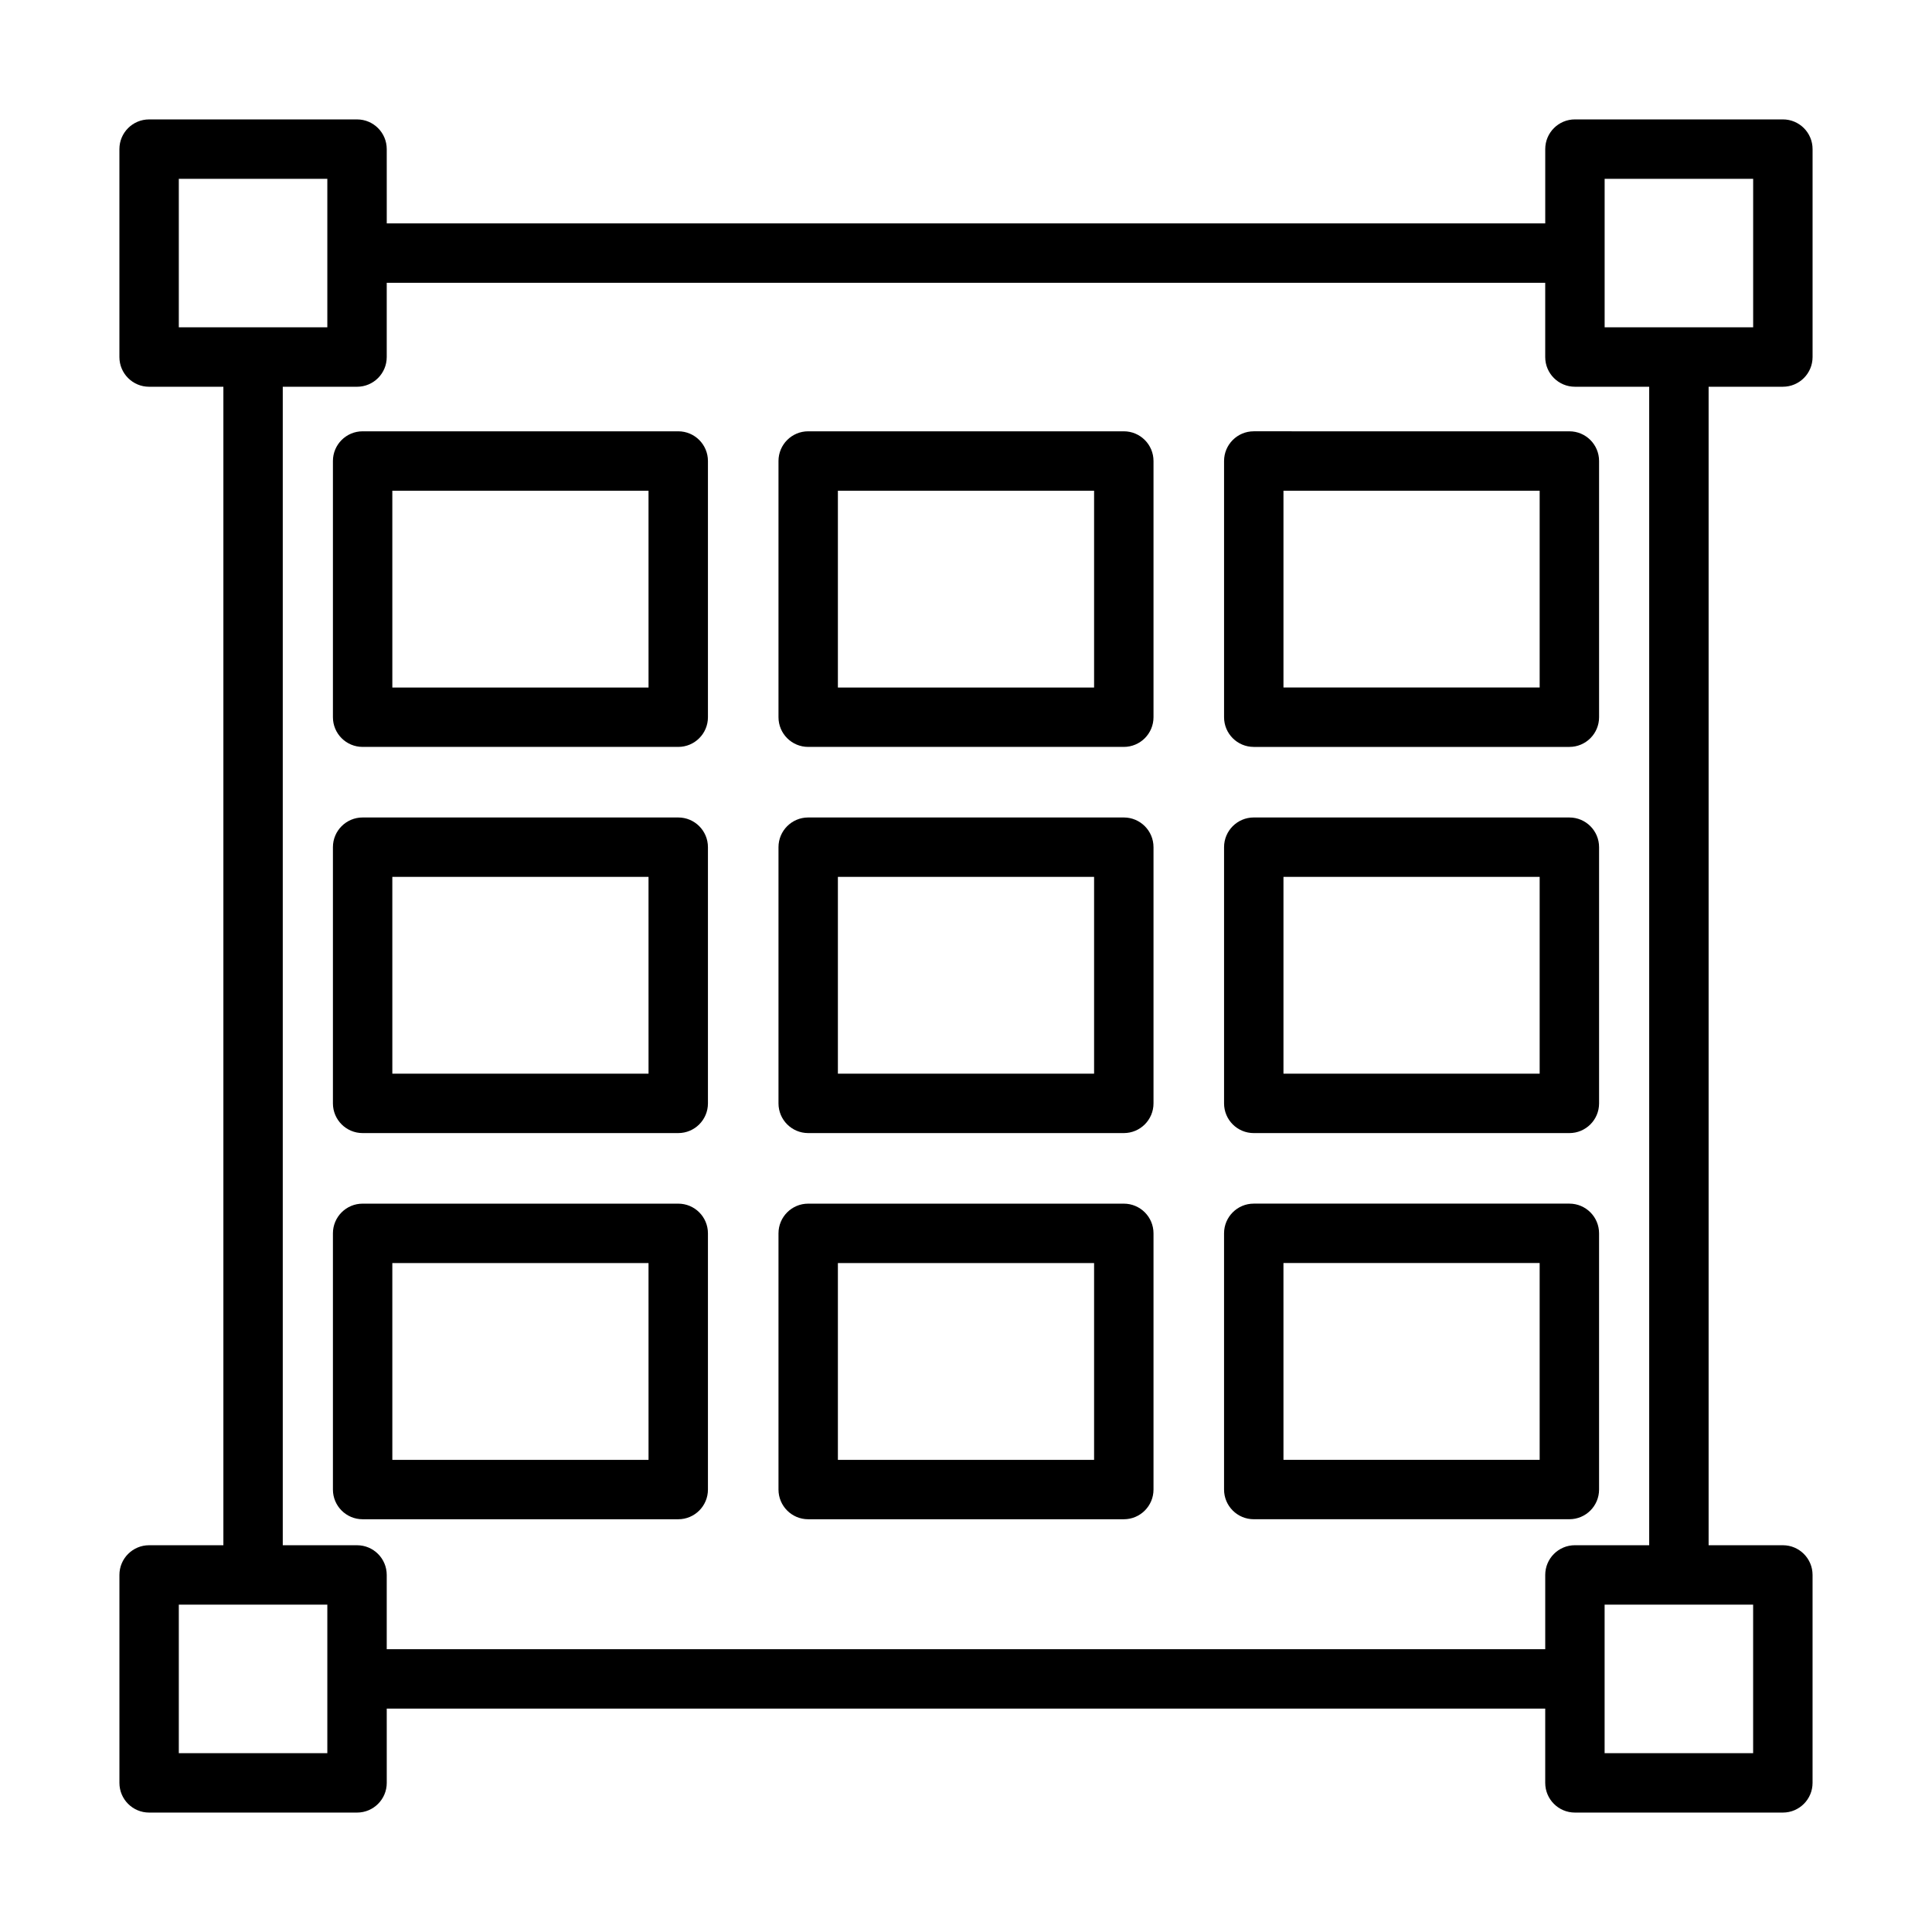
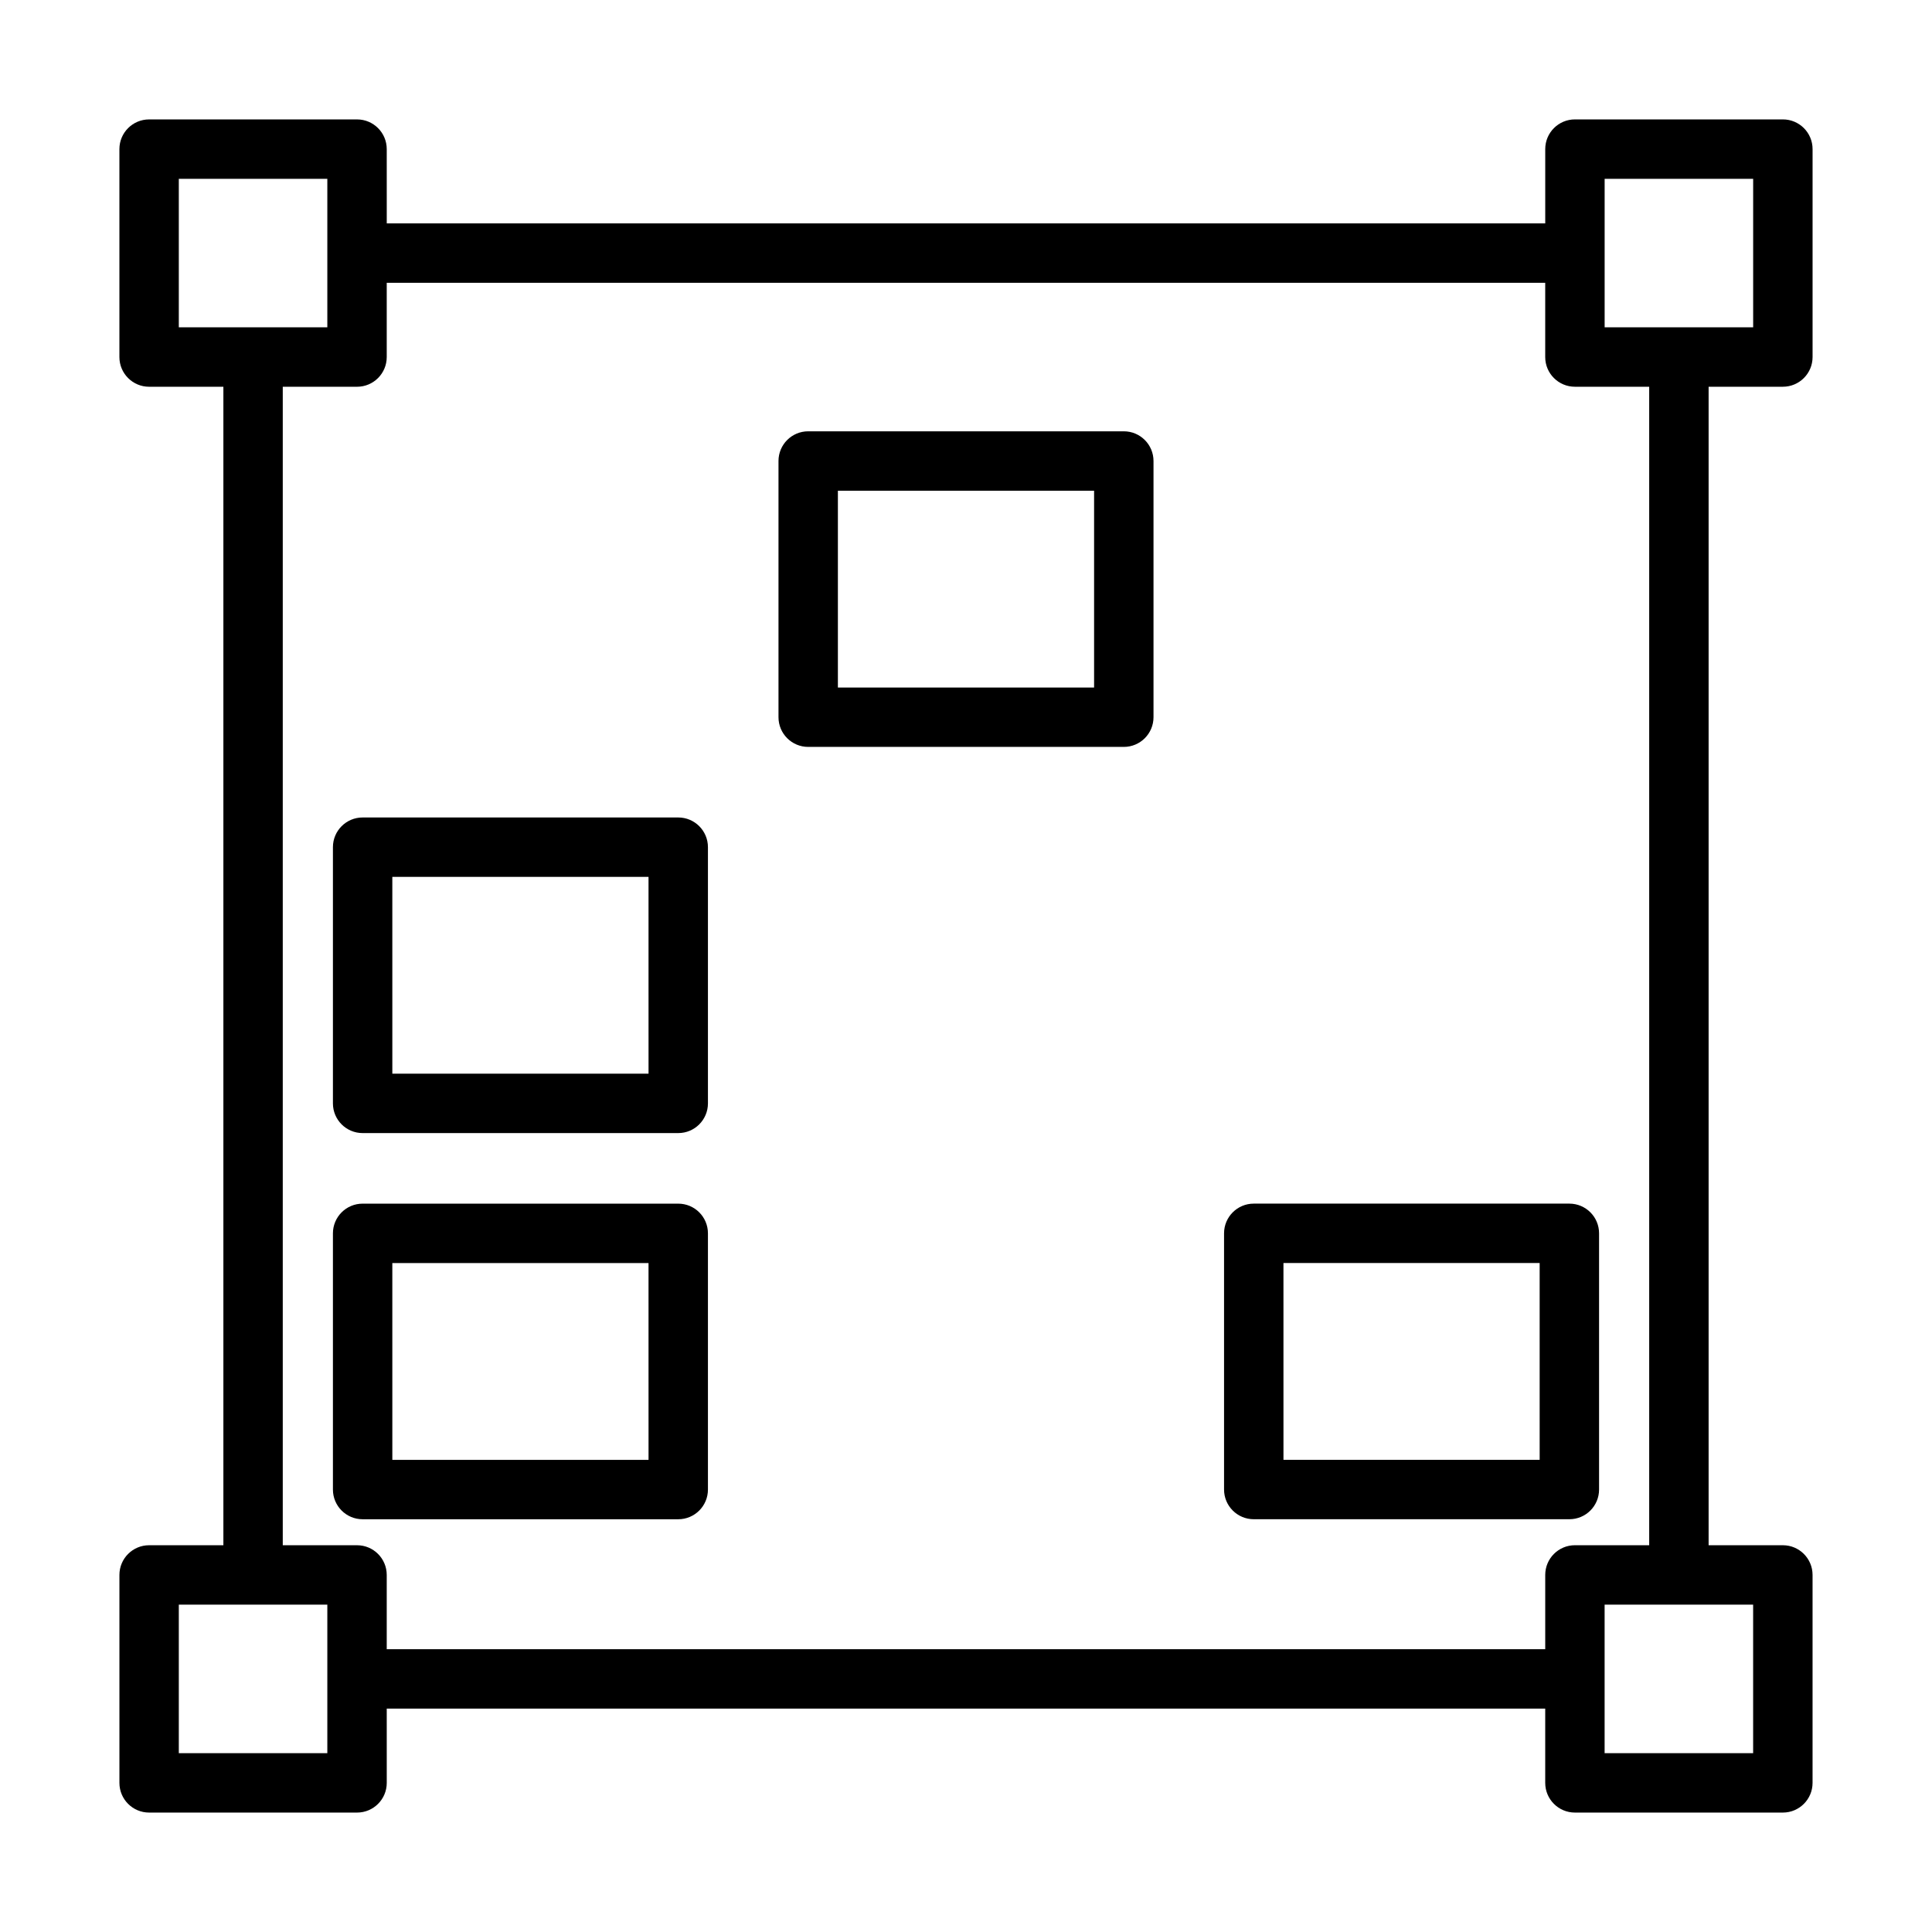
<svg xmlns="http://www.w3.org/2000/svg" fill="#000000" width="800px" height="800px" version="1.1" viewBox="144 144 512 512">
  <g>
    <path d="m616.48 246.49c4.344 0 7.871-3.519 7.871-7.871v-55.105c0-4.352-3.527-7.871-7.871-7.871h-55.105c-4.344 0-7.871 3.519-7.871 7.871v19.684h-307.01l-0.004-19.68c0-4.352-3.527-7.871-7.871-7.871h-55.105c-4.344 0-7.871 3.519-7.871 7.871v55.105c0 4.352 3.527 7.871 7.871 7.871l19.684-0.004v307.01l-19.68 0.004c-4.344 0-7.871 3.519-7.871 7.871v55.105c0 4.352 3.527 7.871 7.871 7.871h55.105c4.344 0 7.871-3.519 7.871-7.871l-0.004-19.68h307.01v19.68c0 4.352 3.527 7.871 7.871 7.871h55.105c4.344 0 7.871-3.519 7.871-7.871v-55.105c0-4.352-3.527-7.871-7.871-7.871h-19.676v-307.01zm-47.234-55.102h39.359v39.359h-39.359zm-377.86 39.359v-39.359h39.359v39.359zm39.359 377.86h-39.359v-39.359h39.359zm15.742-27.551v-19.68c0-4.352-3.527-7.871-7.871-7.871h-19.68v-307.01h19.68c4.344 0 7.871-3.519 7.871-7.871v-19.684h307.01v19.68c0 4.352 3.527 7.871 7.871 7.871h19.684v307.01h-19.68c-4.344 0-7.871 3.519-7.871 7.871v19.684zm362.11-11.809v39.359h-39.359v-39.359z" />
-     <path d="m476.26 341.94h83.641c4.344 0 7.871-3.519 7.871-7.871v-67.895c0-4.352-3.527-7.871-7.871-7.871l-83.641-0.004c-4.344 0-7.871 3.519-7.871 7.871v67.895c0 4.356 3.519 7.875 7.871 7.875zm7.871-67.895h67.895v52.152h-67.895z" />
-     <path d="m476.26 444.28h83.641c4.344 0 7.871-3.519 7.871-7.871v-67.895c0-4.352-3.527-7.871-7.871-7.871l-83.641-0.004c-4.344 0-7.871 3.519-7.871 7.871v67.895c0 4.359 3.519 7.875 7.871 7.875zm7.871-67.895h67.895v52.152h-67.895z" />
    <path d="m567.77 538.74v-67.895c0-4.352-3.527-7.871-7.871-7.871h-83.641c-4.344 0-7.871 3.519-7.871 7.871v67.895c0 4.352 3.527 7.871 7.871 7.871h83.641c4.348 0 7.871-3.516 7.871-7.871zm-15.742-7.871h-67.895l-0.004-52.152h67.895z" />
    <path d="m441.82 258.3h-83.641c-4.344 0-7.871 3.519-7.871 7.871v67.895c0 4.352 3.527 7.871 7.871 7.871h83.641c4.344 0 7.871-3.519 7.871-7.871v-67.891c0-4.356-3.527-7.875-7.871-7.875zm-7.875 67.898h-67.895v-52.152h67.895z" />
-     <path d="m441.82 360.64h-83.641c-4.344 0-7.871 3.519-7.871 7.871v67.895c0 4.352 3.527 7.871 7.871 7.871h83.641c4.344 0 7.871-3.519 7.871-7.871v-67.891c0-4.356-3.527-7.875-7.871-7.875zm-7.875 67.898h-67.895v-52.152h67.895z" />
-     <path d="m441.82 462.98h-83.641c-4.344 0-7.871 3.519-7.871 7.871v67.895c0 4.352 3.527 7.871 7.871 7.871h83.641c4.344 0 7.871-3.519 7.871-7.871v-67.895c0-4.356-3.527-7.871-7.871-7.871zm-7.875 67.895h-67.895v-52.152h67.895z" />
-     <path d="m323.74 258.3h-83.641c-4.344 0-7.871 3.519-7.871 7.871v67.895c0 4.352 3.527 7.871 7.871 7.871h83.641c4.344 0 7.871-3.519 7.871-7.871v-67.891c0-4.356-3.527-7.875-7.871-7.875zm-7.871 67.898h-67.895l-0.004-52.152h67.895z" />
    <path d="m323.74 360.64h-83.641c-4.344 0-7.871 3.519-7.871 7.871v67.895c0 4.352 3.527 7.871 7.871 7.871h83.641c4.344 0 7.871-3.519 7.871-7.871v-67.891c0-4.356-3.527-7.875-7.871-7.875zm-7.871 67.898h-67.895l-0.004-52.152h67.895z" />
    <path d="m323.74 462.98h-83.641c-4.344 0-7.871 3.519-7.871 7.871v67.895c0 4.352 3.527 7.871 7.871 7.871h83.641c4.344 0 7.871-3.519 7.871-7.871v-67.895c0-4.356-3.527-7.871-7.871-7.871zm-7.871 67.895h-67.895l-0.004-52.152h67.895z" />
  </g>
</svg>